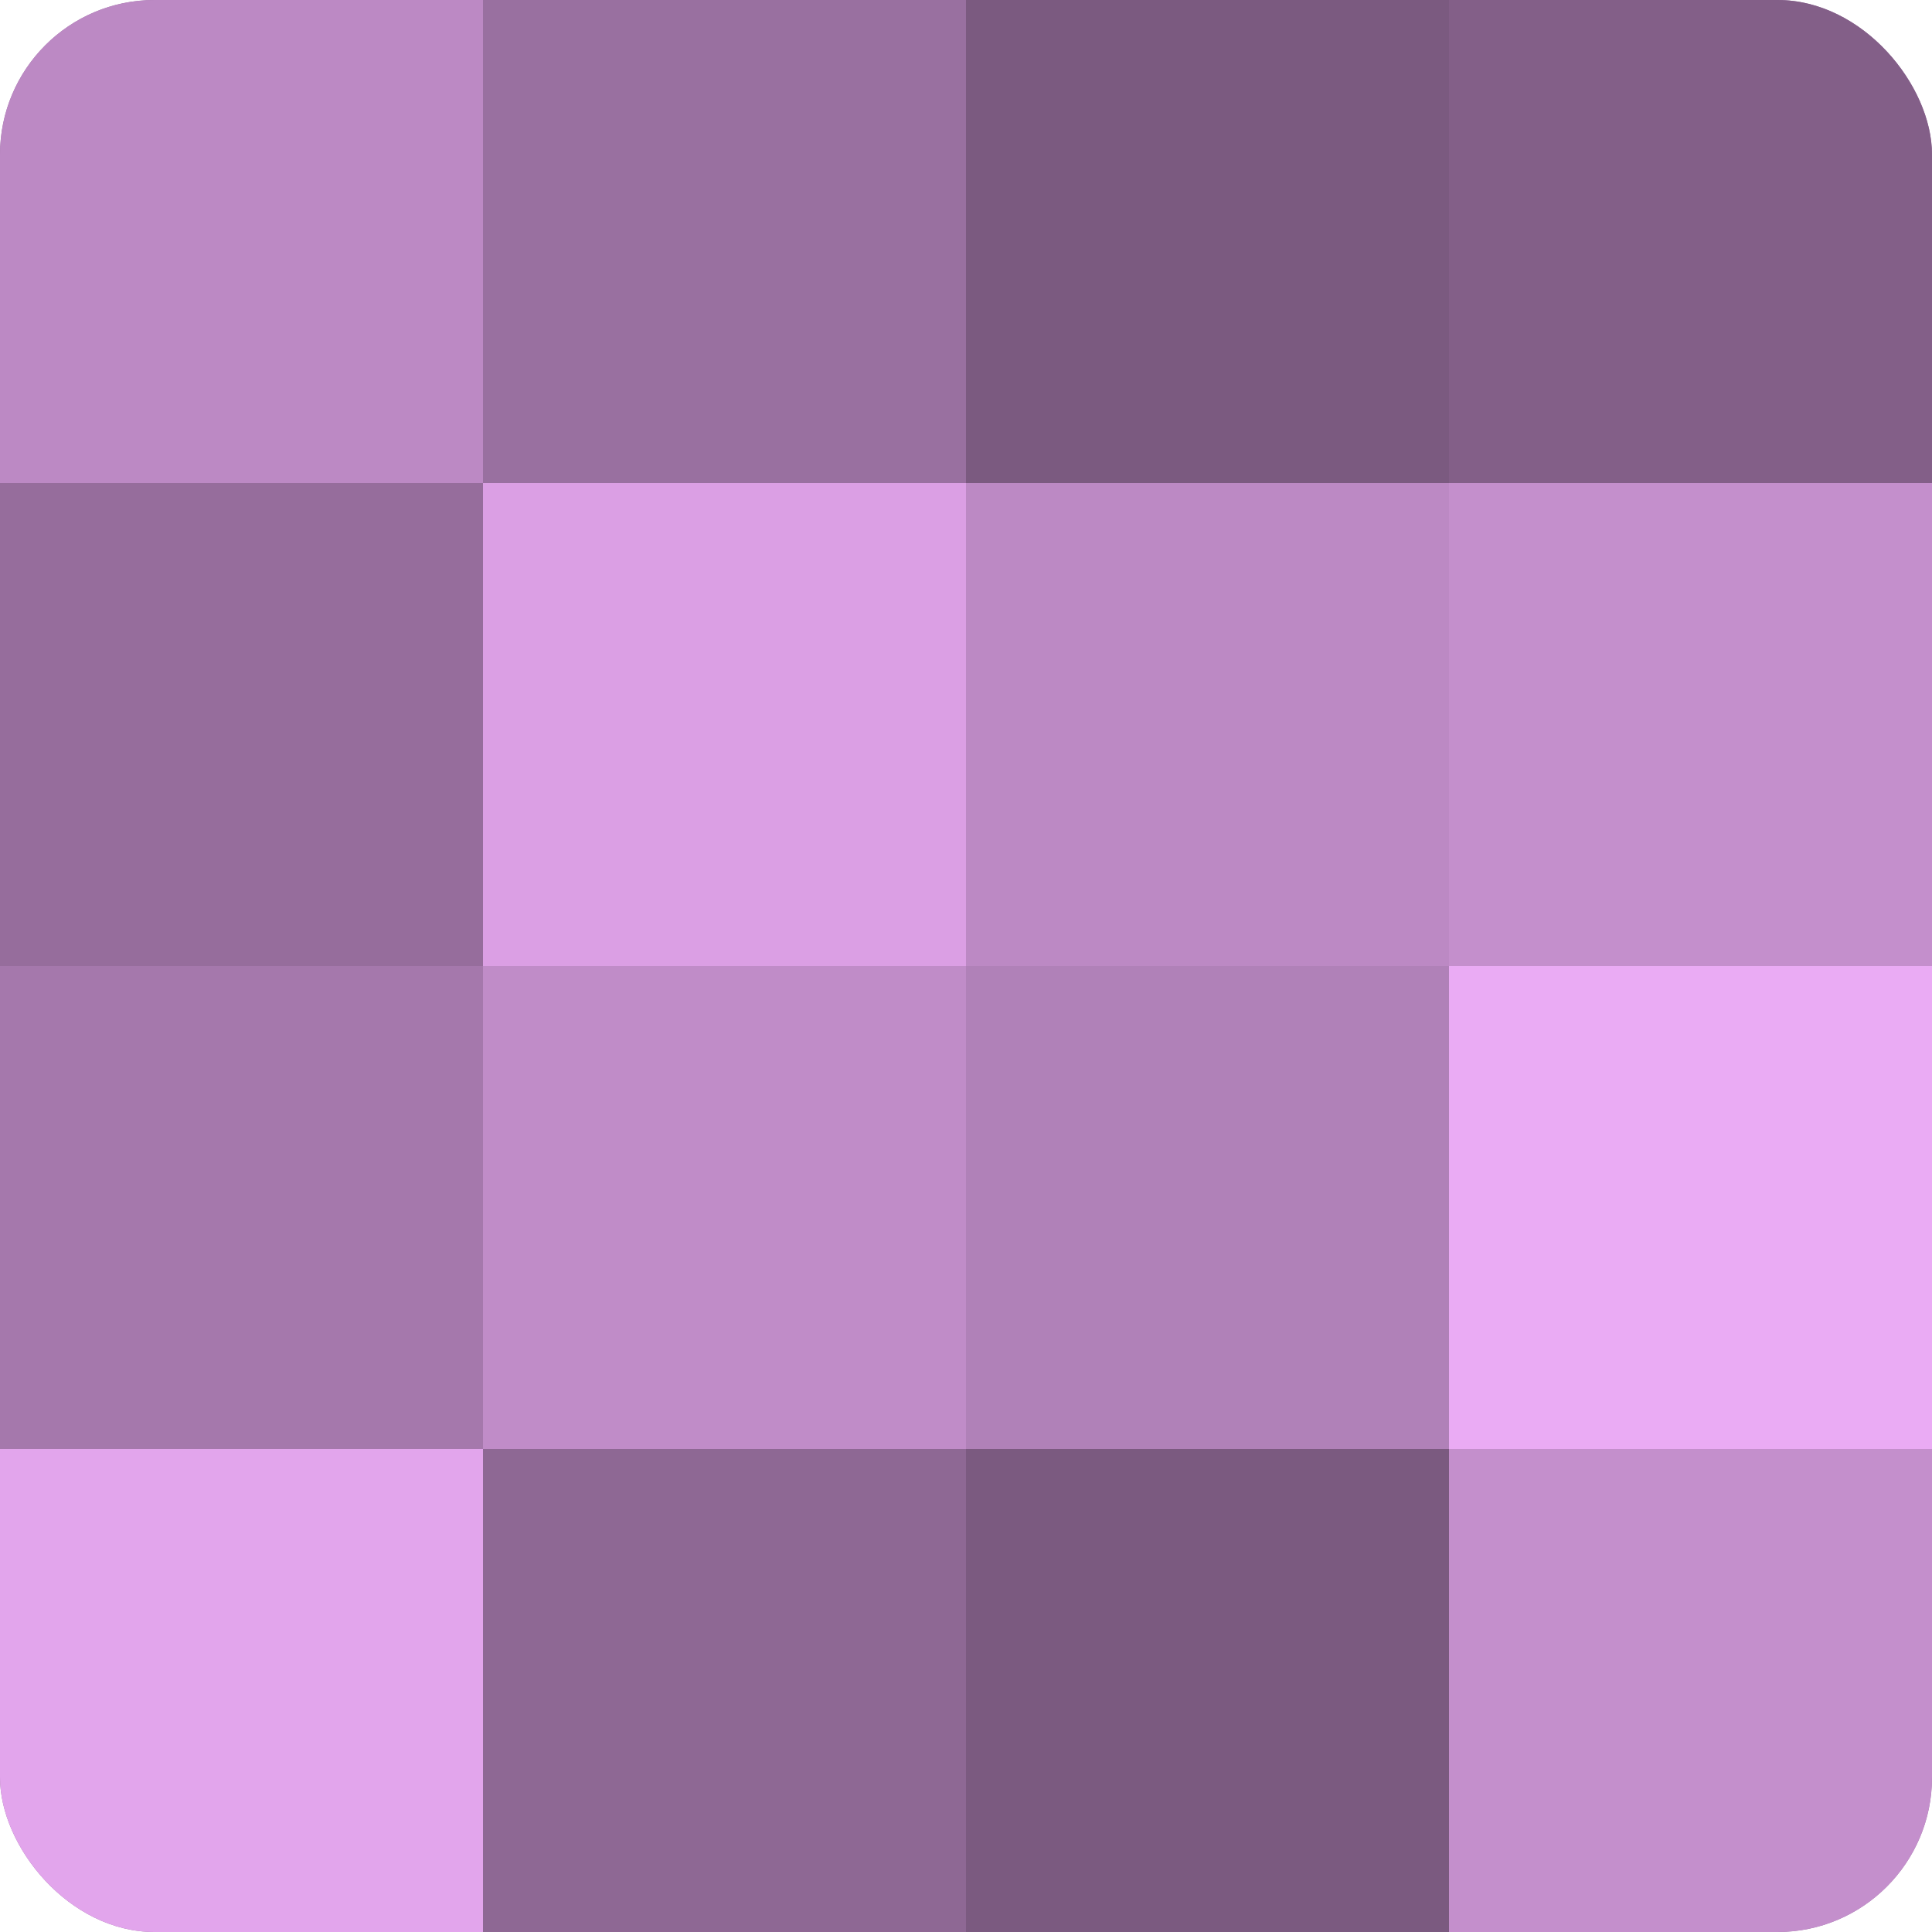
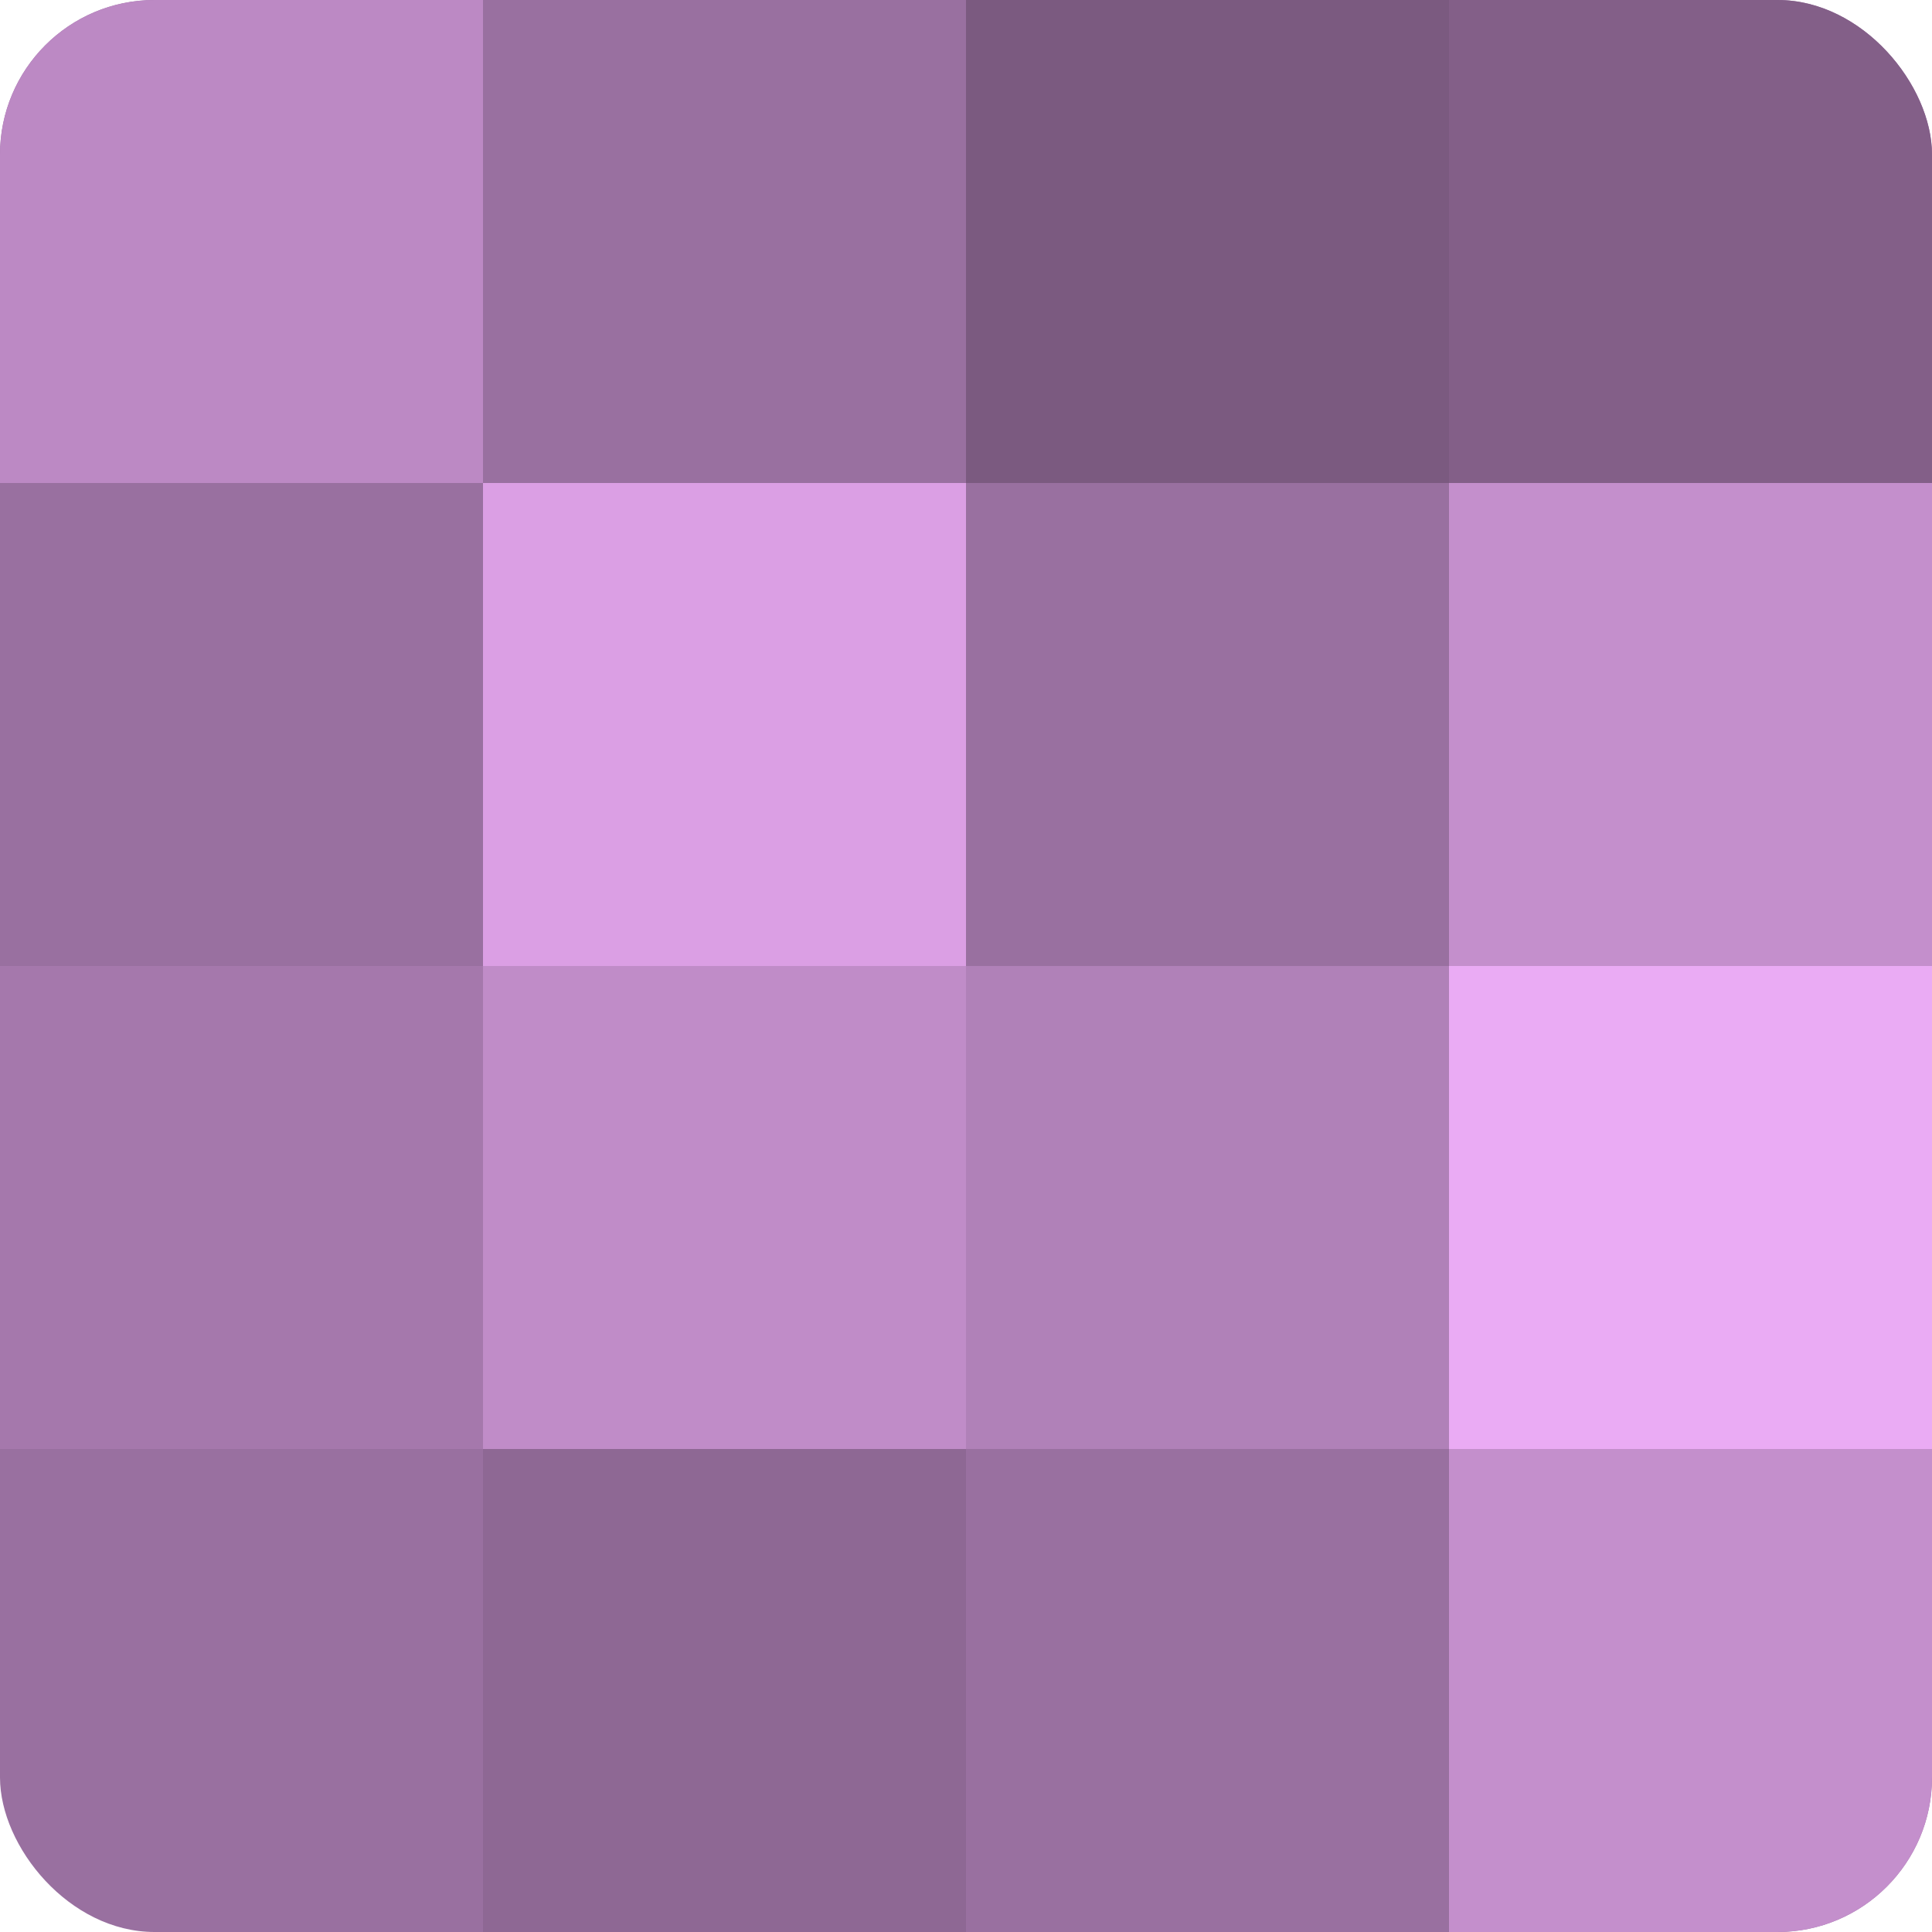
<svg xmlns="http://www.w3.org/2000/svg" width="60" height="60" viewBox="0 0 100 100" preserveAspectRatio="xMidYMid meet">
  <defs>
    <clipPath id="c" width="100" height="100">
      <rect width="100" height="100" rx="8" ry="8" />
    </clipPath>
  </defs>
  <g clip-path="url(#c)">
    <rect width="100" height="100" fill="#9970a0" />
    <rect width="25" height="25" fill="#bc89c4" />
-     <rect y="25" width="25" height="25" fill="#966d9c" />
    <rect y="50" width="25" height="25" fill="#a578ac" />
-     <rect y="75" width="25" height="25" fill="#e2a5ec" />
    <rect x="25" width="25" height="25" fill="#9970a0" />
    <rect x="25" y="25" width="25" height="25" fill="#db9fe4" />
    <rect x="25" y="50" width="25" height="25" fill="#c08cc8" />
    <rect x="25" y="75" width="25" height="25" fill="#8e6894" />
    <rect x="50" width="25" height="25" fill="#7b5a80" />
-     <rect x="50" y="25" width="25" height="25" fill="#bc89c4" />
    <rect x="50" y="50" width="25" height="25" fill="#b081b8" />
-     <rect x="50" y="75" width="25" height="25" fill="#7b5a80" />
    <rect x="75" width="25" height="25" fill="#835f88" />
    <rect x="75" y="25" width="25" height="25" fill="#c48fcc" />
    <rect x="75" y="50" width="25" height="25" fill="#eaabf4" />
    <rect x="75" y="75" width="25" height="25" fill="#c48fcc" />
  </g>
</svg>